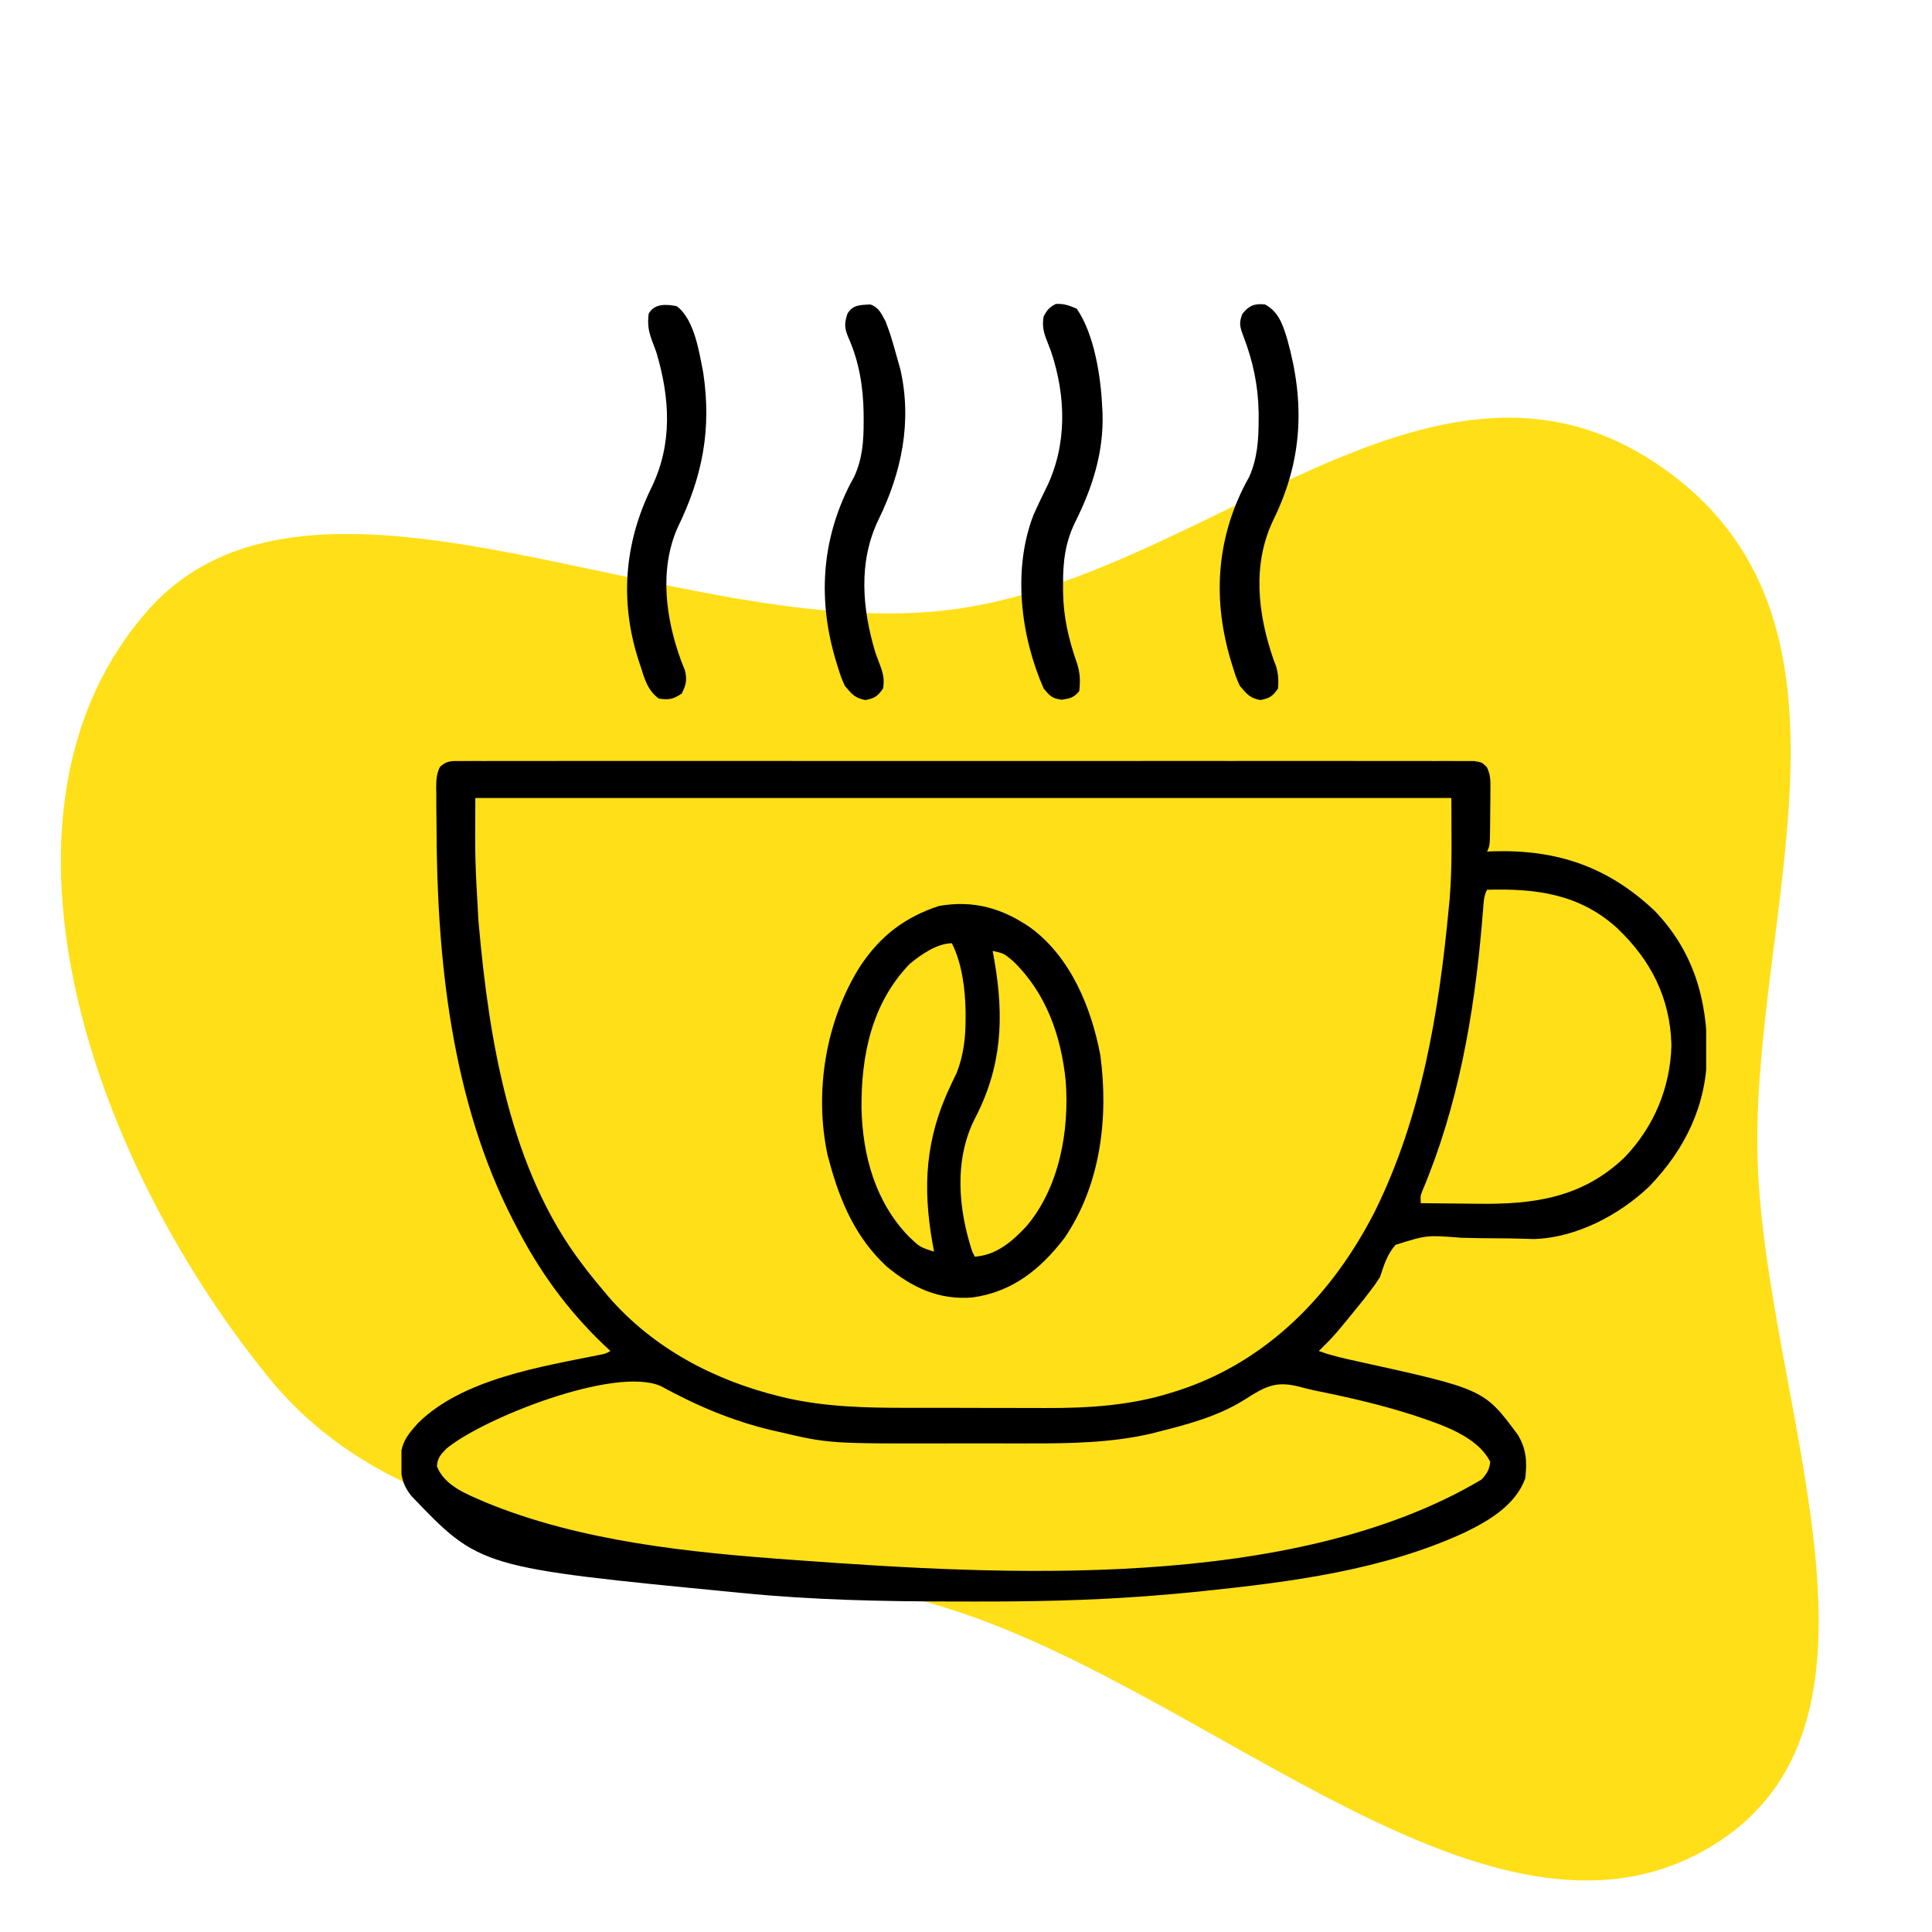
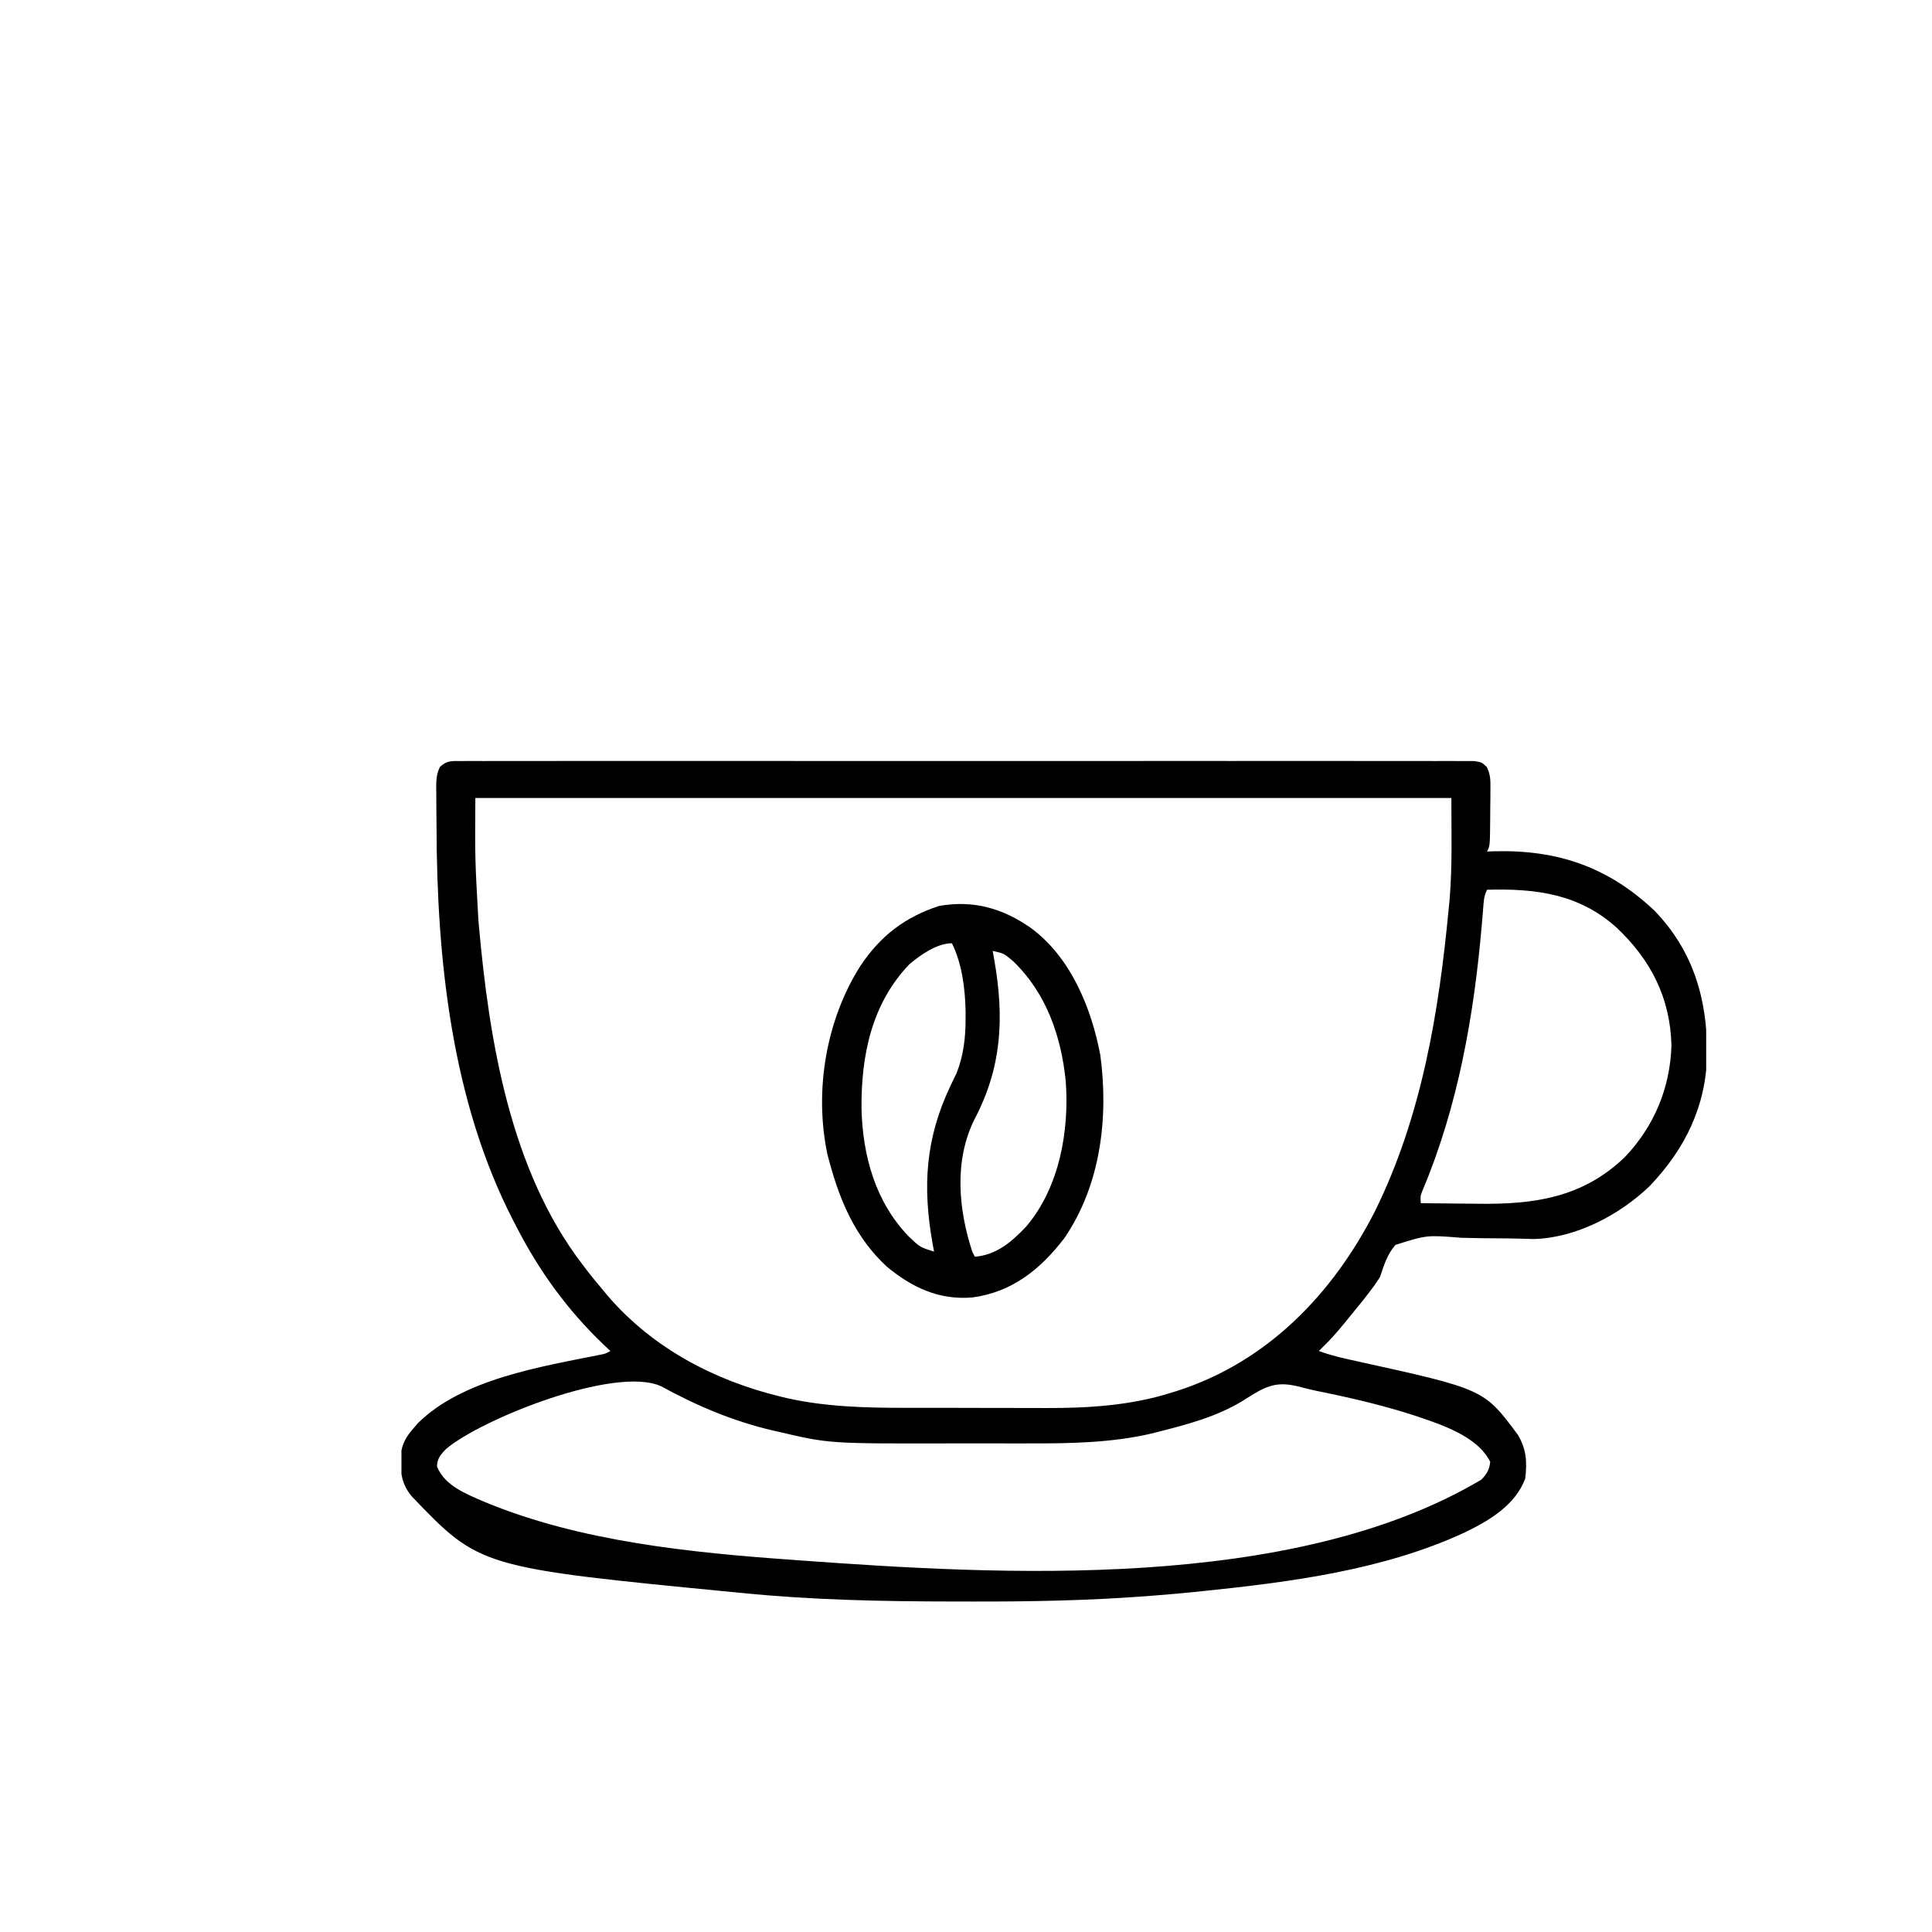
<svg xmlns="http://www.w3.org/2000/svg" width="77" height="77" viewBox="0 0 77 77" fill="none">
-   <path fill-rule="evenodd" clip-rule="evenodd" d="M5.86 24.362C12.362 16.933 26.553 25.413 37.403 24.356C47.78 23.345 56.936 12.367 66.046 18.496C75.167 24.632 69.723 36.613 70.053 46.321C70.386 56.087 76.518 68.931 67.927 73.747C59.376 78.541 48.555 67.655 38.13 64.219C28.48 61.038 16.93 62.59 10.687 54.878C3.299 45.753 -0.968 32.163 5.86 24.362Z" fill="#FFDF18" />
  <g clip-path="url(#clip0_1272_2534)">
    <path d="M18.409 30.332C18.514 30.331 18.514 30.331 18.621 30.33C18.858 30.328 19.094 30.33 19.33 30.331C19.501 30.331 19.672 30.33 19.842 30.329C20.312 30.328 20.782 30.328 21.252 30.33C21.759 30.331 22.265 30.329 22.771 30.328C23.764 30.326 24.756 30.327 25.749 30.328C26.555 30.329 27.361 30.329 28.168 30.328C28.282 30.328 28.397 30.328 28.515 30.328C28.748 30.328 28.981 30.328 29.213 30.328C31.398 30.327 33.583 30.328 35.767 30.33C37.643 30.332 39.52 30.332 41.396 30.33C43.572 30.328 45.749 30.327 47.925 30.328C48.157 30.328 48.389 30.328 48.621 30.328C48.792 30.328 48.792 30.328 48.967 30.329C49.773 30.329 50.579 30.328 51.384 30.327C52.366 30.326 53.347 30.327 54.329 30.329C54.83 30.33 55.331 30.33 55.832 30.329C56.29 30.328 56.748 30.328 57.206 30.331C57.373 30.331 57.539 30.331 57.705 30.33C57.93 30.328 58.155 30.33 58.38 30.332C58.506 30.332 58.631 30.332 58.76 30.332C59.062 30.383 59.062 30.383 59.255 30.57C59.412 30.877 59.403 31.122 59.401 31.466C59.4 31.596 59.4 31.727 59.399 31.862C59.398 31.93 59.397 31.997 59.396 32.067C59.393 32.274 59.392 32.482 59.391 32.689C59.383 33.703 59.383 33.703 59.266 33.938C59.371 33.934 59.477 33.93 59.586 33.927C62.092 33.868 64.097 34.556 65.937 36.292C67.493 37.902 68.046 39.832 68.037 42.009C68.002 44.076 67.162 45.795 65.742 47.276C64.549 48.422 62.803 49.342 61.119 49.382C61.023 49.379 60.928 49.376 60.829 49.373C60.72 49.371 60.611 49.368 60.499 49.365C60.382 49.363 60.266 49.36 60.146 49.357C59.767 49.353 59.389 49.35 59.011 49.348C58.749 49.345 58.488 49.339 58.227 49.331C56.868 49.221 56.868 49.221 55.619 49.613C55.286 49.992 55.157 50.423 55 50.898C54.782 51.231 54.782 51.231 54.568 51.508C54.493 51.605 54.418 51.702 54.341 51.803C53.181 53.234 53.181 53.234 52.562 53.844C53.056 54.027 53.558 54.138 54.072 54.25C59.142 55.366 59.142 55.366 60.484 57.17C60.837 57.743 60.866 58.262 60.789 58.922C60.408 59.977 59.352 60.605 58.393 61.069C55.147 62.576 51.451 63.05 47.922 63.416C47.848 63.424 47.774 63.432 47.698 63.44C47.119 63.5 46.541 63.549 45.961 63.594C45.846 63.603 45.732 63.611 45.614 63.621C43.341 63.79 41.076 63.834 38.797 63.829C38.523 63.829 38.249 63.828 37.975 63.828C35.177 63.825 32.396 63.769 29.609 63.492C29.491 63.481 29.491 63.481 29.371 63.469C19.128 62.475 19.128 62.475 16.406 59.633C15.984 59.119 15.958 58.665 15.966 58.015C16.018 57.536 16.193 57.247 16.508 56.891C16.56 56.832 16.612 56.773 16.665 56.712C18.441 54.959 21.56 54.47 23.889 54C24.126 53.955 24.126 53.955 24.328 53.844C24.233 53.755 24.139 53.666 24.041 53.575C22.597 52.193 21.482 50.643 20.57 48.867C20.533 48.795 20.495 48.723 20.456 48.648C18 43.886 17.41 38.235 17.398 32.942C17.396 32.676 17.393 32.41 17.39 32.144C17.39 31.973 17.389 31.802 17.389 31.631C17.387 31.552 17.386 31.473 17.385 31.392C17.386 31.087 17.396 30.841 17.534 30.565C17.817 30.297 18.023 30.332 18.409 30.332ZM18.945 31.805C18.93 34.244 18.93 34.244 19.066 36.667C19.073 36.742 19.079 36.816 19.086 36.893C19.496 41.477 20.336 46.642 23.211 50.391C23.275 50.476 23.339 50.561 23.405 50.648C23.606 50.906 23.812 51.157 24.023 51.406C24.098 51.496 24.173 51.586 24.25 51.678C26.037 53.74 28.473 55.019 31.101 55.659C31.22 55.688 31.22 55.688 31.341 55.718C32.916 56.072 34.498 56.11 36.105 56.109C36.316 56.109 36.528 56.109 36.739 56.11C37.179 56.111 37.619 56.111 38.059 56.11C38.617 56.11 39.176 56.111 39.734 56.114C40.169 56.115 40.605 56.115 41.041 56.115C41.246 56.115 41.452 56.115 41.657 56.117C43.358 56.124 45.066 56.02 46.697 55.501C46.78 55.475 46.863 55.449 46.948 55.423C50.521 54.266 53.118 51.565 54.792 48.288C56.662 44.506 57.351 40.332 57.742 36.172C57.753 36.058 57.764 35.944 57.776 35.827C57.886 34.482 57.844 33.164 57.844 31.805C45.007 31.805 32.171 31.805 18.945 31.805ZM59.266 35.461C59.133 35.726 59.132 35.948 59.109 36.244C59.094 36.428 59.094 36.428 59.078 36.615C59.072 36.681 59.067 36.748 59.061 36.816C58.749 40.455 58.114 44.086 56.687 47.466C56.609 47.664 56.609 47.664 56.625 47.953C57.19 47.961 57.755 47.966 58.32 47.97C58.512 47.971 58.703 47.973 58.895 47.976C61.125 48.006 63.061 47.743 64.75 46.125C65.925 44.899 66.569 43.348 66.616 41.656C66.564 39.759 65.795 38.267 64.445 36.984C62.94 35.621 61.205 35.406 59.266 35.461ZM17.777 57.749C17.562 57.972 17.424 58.13 17.416 58.446C17.722 59.222 18.607 59.552 19.326 59.864C23.143 61.447 27.552 61.881 31.641 62.172C31.712 62.177 31.783 62.182 31.856 62.188C39.755 62.761 51.49 63.464 59.043 58.969C59.255 58.745 59.362 58.571 59.393 58.262C58.873 57.222 57.41 56.767 56.374 56.415C55.087 55.997 53.776 55.696 52.45 55.429C52.205 55.377 51.965 55.318 51.723 55.252C50.987 55.079 50.583 55.187 49.954 55.564C49.816 55.65 49.678 55.736 49.541 55.822C48.509 56.459 47.288 56.783 46.12 57.075C46.004 57.104 46.004 57.104 45.886 57.135C44.301 57.504 42.649 57.531 41.03 57.527C40.847 57.527 40.664 57.527 40.481 57.528C40.1 57.528 39.72 57.527 39.34 57.526C38.86 57.525 38.38 57.526 37.899 57.527C33.047 57.537 33.047 57.537 31.05 57.068C30.954 57.046 30.858 57.024 30.758 57.002C29.176 56.628 27.757 56.019 26.333 55.242C24.487 54.429 19.186 56.556 17.777 57.749Z" fill="black" />
    <path d="M41.086 36.984C42.675 38.156 43.498 40.168 43.854 42.056C44.188 44.545 43.866 47.227 42.425 49.34C41.47 50.587 40.341 51.498 38.75 51.711C37.42 51.82 36.345 51.312 35.338 50.477C34.115 49.342 33.492 47.913 33.063 46.328C33.036 46.229 33.008 46.129 32.981 46.027C32.442 43.496 32.913 40.657 34.301 38.48C35.099 37.295 36.066 36.55 37.427 36.107C38.803 35.863 39.963 36.203 41.086 36.984ZM36.261 38.413C34.734 39.99 34.318 42.075 34.335 44.194C34.385 46.061 34.881 47.889 36.211 49.273C36.663 49.706 36.663 49.706 37.227 49.883C37.205 49.762 37.183 49.642 37.16 49.518C36.768 47.28 36.886 45.374 37.873 43.294C37.917 43.2 37.962 43.105 38.008 43.008C38.048 42.926 38.088 42.844 38.129 42.76C38.405 42.051 38.485 41.346 38.484 40.59C38.484 40.503 38.484 40.416 38.484 40.326C38.469 39.428 38.345 38.408 37.938 37.594C37.347 37.594 36.701 38.051 36.261 38.413ZM39.563 37.898C39.585 38.02 39.607 38.142 39.629 38.267C40.026 40.547 39.936 42.527 38.839 44.608C38.023 46.246 38.192 48.187 38.75 49.883C38.784 49.95 38.817 50.017 38.852 50.086C39.71 50.022 40.324 49.492 40.896 48.887C42.222 47.332 42.624 45.07 42.474 43.079C42.292 41.29 41.695 39.572 40.375 38.305C40.012 37.999 40.012 37.999 39.563 37.898Z" fill="black" />
-     <path d="M50.417 12.133C50.962 12.428 51.126 12.939 51.302 13.516C52.017 16.056 51.917 18.341 50.752 20.717C49.898 22.488 50.126 24.465 50.753 26.276C50.788 26.368 50.823 26.46 50.859 26.556C50.948 26.865 50.962 27.117 50.937 27.438C50.725 27.748 50.603 27.83 50.233 27.901C49.812 27.824 49.689 27.659 49.414 27.336C49.26 26.989 49.26 26.989 49.141 26.606C49.12 26.539 49.099 26.471 49.077 26.402C48.333 23.971 48.456 21.557 49.636 19.281C49.686 19.191 49.735 19.101 49.786 19.009C50.113 18.272 50.164 17.521 50.163 16.723C50.163 16.626 50.163 16.529 50.163 16.429C50.145 15.366 49.936 14.382 49.552 13.391C49.415 13.018 49.37 12.871 49.516 12.508C49.772 12.182 49.998 12.088 50.417 12.133Z" fill="black" />
-     <path d="M34.684 12.133C35.03 12.251 35.124 12.501 35.297 12.812C35.397 13.074 35.485 13.326 35.563 13.593C35.585 13.666 35.606 13.738 35.628 13.812C35.689 14.02 35.747 14.229 35.804 14.438C35.83 14.528 35.855 14.62 35.882 14.713C36.359 16.803 35.934 18.832 35.01 20.717C34.197 22.401 34.364 24.267 34.89 26.016C34.943 26.163 34.998 26.309 35.054 26.455C35.194 26.824 35.257 27.049 35.195 27.438C34.983 27.748 34.861 27.83 34.49 27.901C34.07 27.824 33.947 27.659 33.672 27.336C33.518 26.989 33.518 26.989 33.399 26.606C33.378 26.539 33.356 26.471 33.335 26.402C32.589 23.965 32.72 21.558 33.894 19.274C33.968 19.138 33.968 19.138 34.044 18.999C34.378 18.268 34.422 17.572 34.421 16.78C34.421 16.678 34.42 16.576 34.42 16.47C34.404 15.421 34.241 14.409 33.809 13.446C33.651 13.069 33.65 12.894 33.773 12.508C33.981 12.142 34.286 12.158 34.684 12.133Z" fill="black" />
-     <path d="M42.914 12.305C43.619 13.323 43.879 15.042 43.93 16.266C43.934 16.336 43.938 16.407 43.942 16.48C43.99 18.024 43.541 19.43 42.859 20.793C42.453 21.621 42.367 22.366 42.368 23.273C42.368 23.376 42.368 23.478 42.368 23.584C42.383 24.598 42.59 25.483 42.925 26.439C43.052 26.841 43.057 27.118 43.016 27.539C42.793 27.812 42.651 27.838 42.305 27.888C41.92 27.832 41.839 27.735 41.594 27.438C40.676 25.344 40.35 22.701 41.187 20.531C41.35 20.159 41.529 19.794 41.708 19.429C42.538 17.723 42.487 15.785 41.889 14.007C41.818 13.821 41.747 13.635 41.675 13.449C41.57 13.152 41.541 12.92 41.594 12.609C41.73 12.358 41.825 12.239 42.082 12.114C42.404 12.096 42.62 12.176 42.914 12.305Z" fill="black" />
-     <path d="M26.969 12.203C27.678 12.72 27.871 14.055 28.029 14.864C28.363 17.109 28.002 18.993 27.003 21.035C26.264 22.719 26.535 24.673 27.153 26.352C27.2 26.469 27.247 26.586 27.295 26.706C27.392 27.098 27.348 27.281 27.172 27.641C26.817 27.877 26.675 27.895 26.258 27.844C25.811 27.511 25.695 27.078 25.534 26.568C25.509 26.492 25.483 26.416 25.457 26.338C24.691 23.976 24.882 21.634 25.966 19.429C26.816 17.68 26.701 15.851 26.156 14.031C26.103 13.885 26.049 13.74 25.993 13.595C25.844 13.198 25.802 12.928 25.852 12.508C26.065 12.095 26.556 12.118 26.969 12.203Z" fill="black" />
  </g>
  <defs>
    <clipPath id="clip0_1272_2534">
      <rect width="52" height="52" fill="white" transform="translate(16 12)" />
    </clipPath>
  </defs>
</svg>